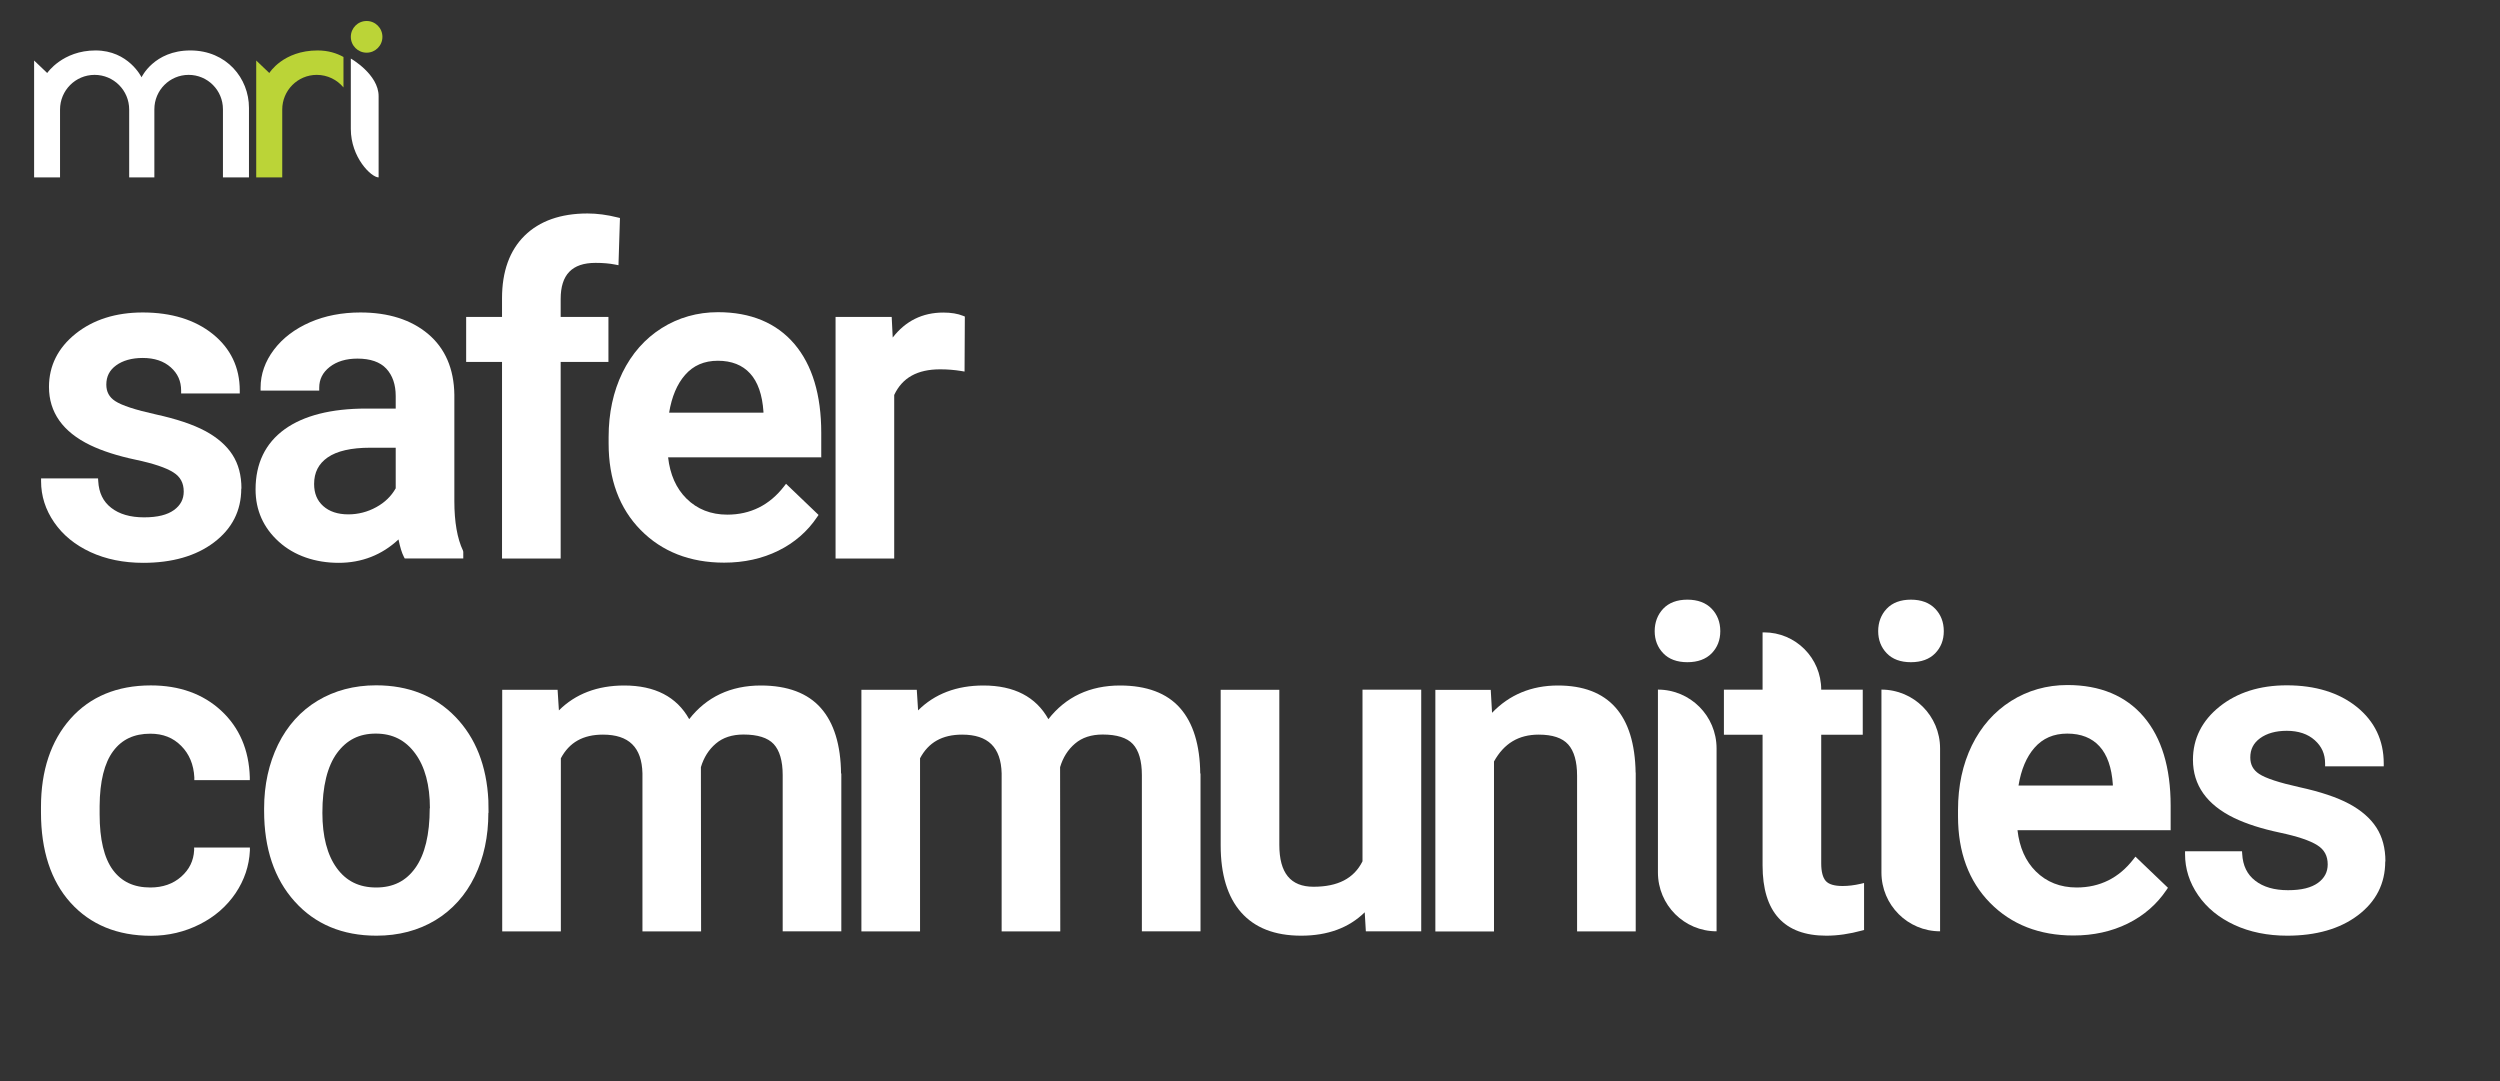
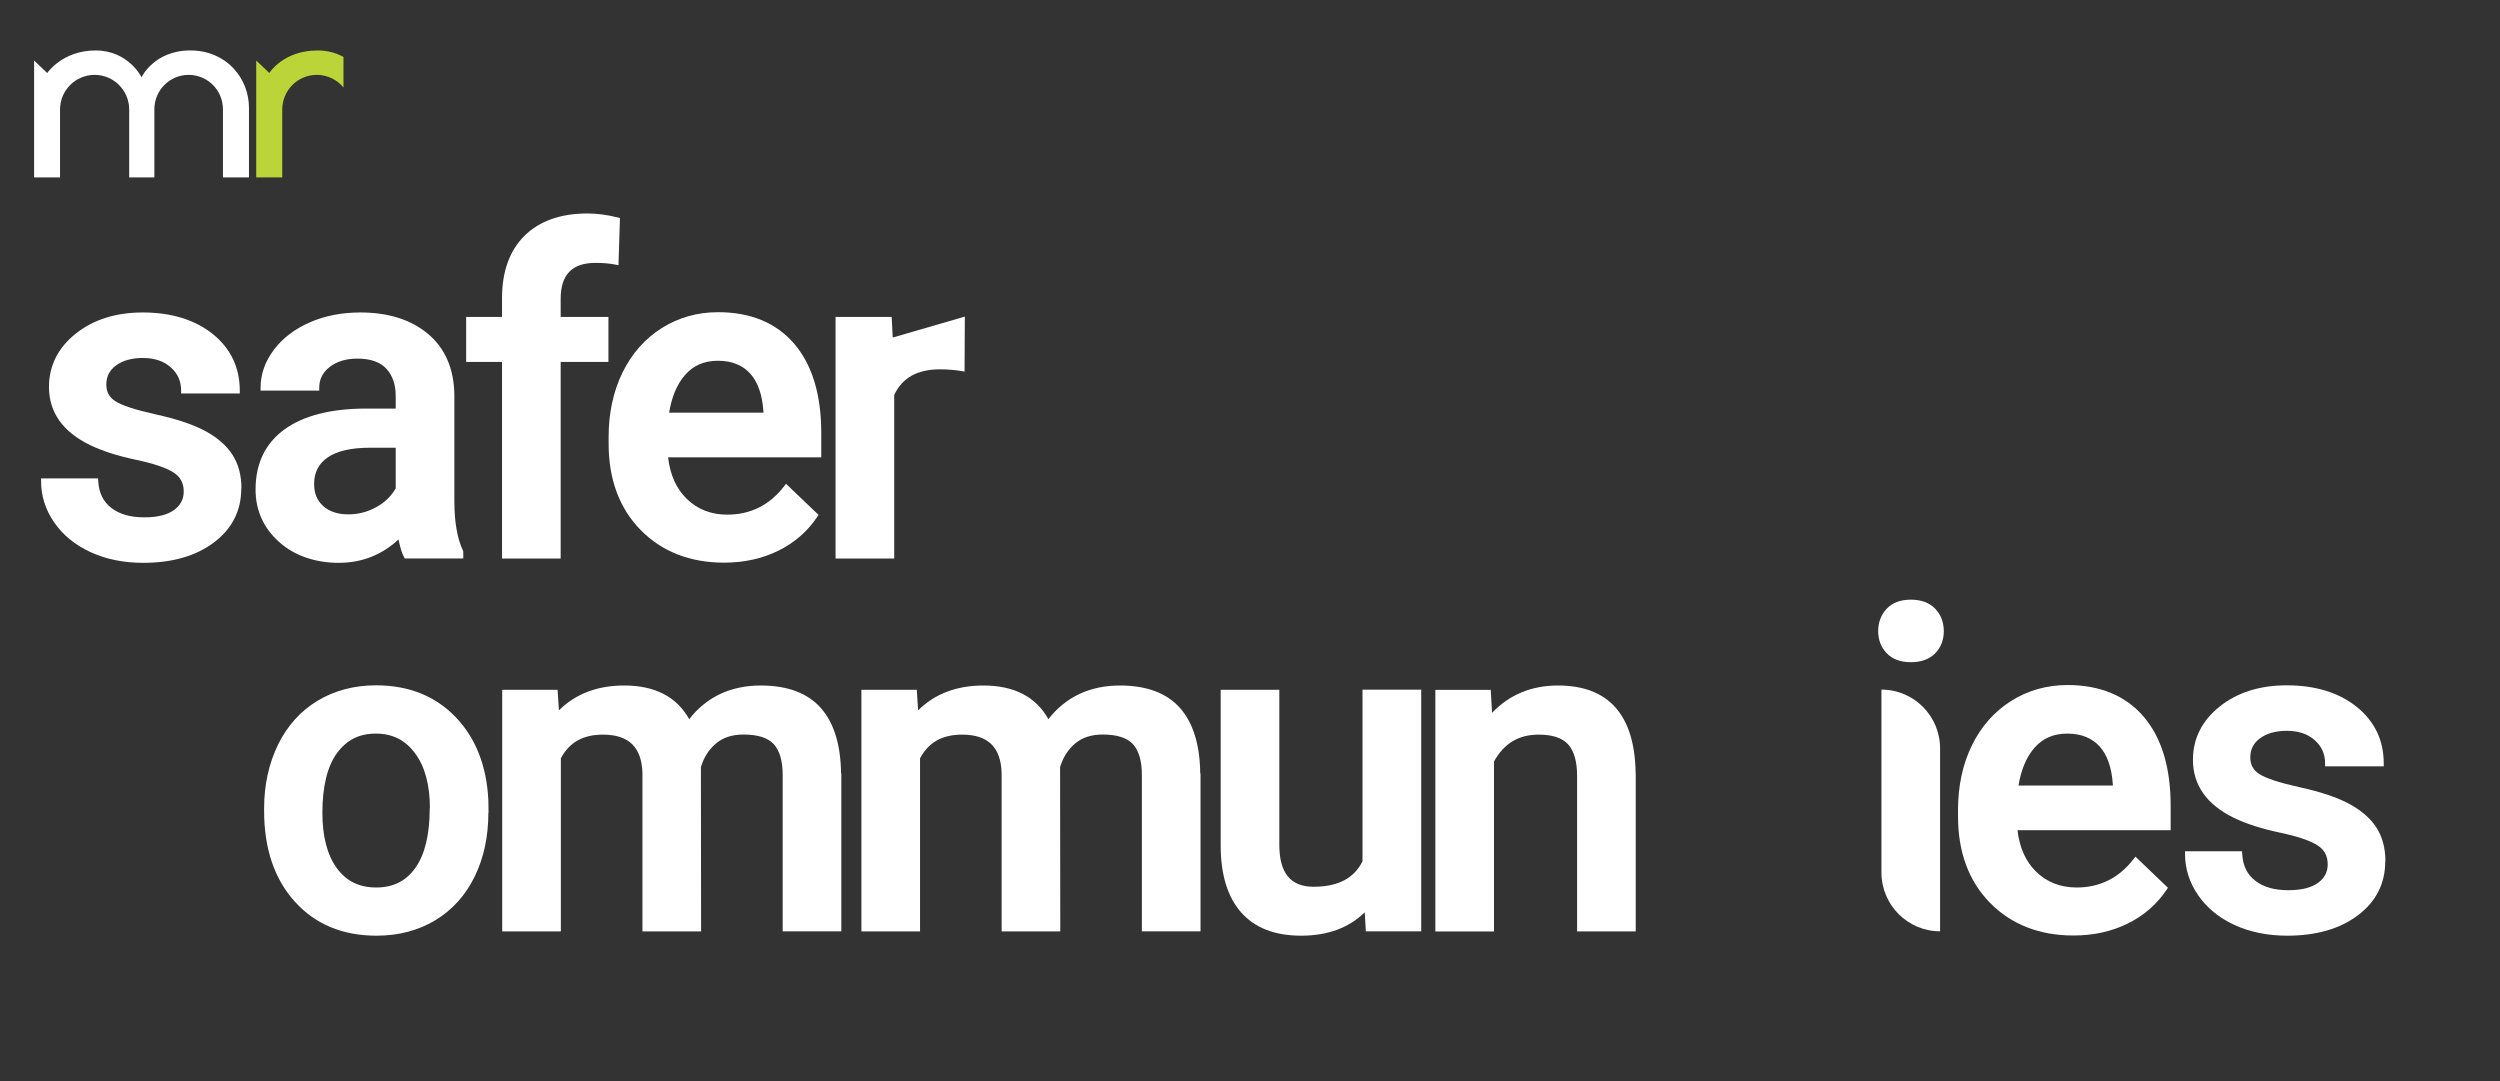
<svg xmlns="http://www.w3.org/2000/svg" width="578" height="250" xml:space="preserve" overflow="hidden">
  <rect width="100%" height="100%" fill="#333333" stroke="none" />
  <defs>
    <clipPath id="clip0">
      <rect x="351" y="172" width="578" height="250" />
    </clipPath>
  </defs>
  <g clip-path="url(#clip0)" transform="translate(-351 -172)">
    <path d="M7.864 40.802 13.88 40.802 13.88 25.16C13.88 20.756 17.447 17.168 21.873 17.168 26.278 17.168 29.866 20.734 29.866 25.16L29.866 40.802 35.689 40.802 35.689 25.096C35.689 20.713 39.234 17.168 43.617 17.168 48 17.168 51.545 20.713 51.545 25.096L51.545 40.802 57.562 40.802 57.562 24.752C57.562 17.984 52.405 11.538 44.004 11.538 35.603 11.538 32.724 17.726 32.724 17.726 32.724 17.726 29.737 11.538 22.088 11.538 14.439 11.538 10.915 16.738 10.915 16.738L7.885 13.859 7.885 40.802Z" fill="#FFFFFF" transform="matrix(1 0 0 1.003 351 172.091)" />
    <path d="M79.413 13.042C77.866 12.183 75.889 11.538 73.44 11.538 65.447 11.538 62.267 16.738 62.267 16.738L59.237 13.859 59.237 40.802 65.254 40.802 65.254 25.16C65.254 20.756 68.82 17.168 73.246 17.168 75.717 17.168 77.952 18.306 79.413 20.068L79.413 13.021Z" fill="#BBD437" transform="matrix(1 0 0 1.003 351 172.091)" />
-     <path d="M87.535 40.802C85.837 40.802 81.11 36.204 81.11 29.63L81.11 13.407C81.11 13.407 87.535 17.038 87.535 22.066L87.535 40.824Z" fill="#FFFFFF" transform="matrix(1 0 0 1.003 351 172.091)" />
-     <path d="M88.416 8.401C88.416 10.421 86.783 12.054 84.763 12.054 82.743 12.054 81.11 10.421 81.11 8.401 81.11 6.381 82.743 4.748 84.763 4.748 86.783 4.748 88.416 6.381 88.416 8.401" fill="#BBD437" transform="matrix(1 0 0 1.003 351 172.091)" />
    <path d="M55.778 112.545C55.778 117.637 53.651 121.805 49.44 124.964 45.293 128.079 39.792 129.648 33.11 129.648 28.577 129.648 24.473 128.81 20.927 127.177 17.339 125.522 14.525 123.223 12.526 120.323 10.507 117.401 9.497 114.221 9.497 110.847L9.497 110.181 22.668 110.181 22.711 110.804C22.861 113.512 23.85 115.531 25.719 116.971 27.588 118.432 30.145 119.162 33.304 119.162 36.462 119.162 38.697 118.582 40.244 117.465 41.748 116.369 42.478 114.973 42.478 113.211 42.478 111.255 41.705 109.816 40.093 108.806 38.374 107.71 35.452 106.743 31.391 105.884 27.201 105.003 23.656 103.864 20.842 102.511 14.525 99.46 11.323 94.948 11.323 89.103 11.323 84.226 13.407 80.079 17.511 76.813 21.572 73.59 26.772 71.936 33.003 71.936 39.62 71.936 45.078 73.612 49.182 76.899 53.329 80.229 55.434 84.613 55.434 89.941L55.434 90.607 41.877 90.607 41.877 89.941C41.877 87.771 41.103 86.031 39.492 84.591 37.88 83.152 35.71 82.421 33.003 82.421 30.489 82.421 28.405 83.001 26.836 84.14 25.311 85.257 24.58 86.697 24.58 88.566 24.58 90.221 25.246 91.467 26.643 92.369 28.147 93.358 31.284 94.389 35.968 95.42 40.802 96.473 44.648 97.762 47.42 99.245 50.235 100.749 52.362 102.597 53.737 104.724 55.134 106.872 55.821 109.494 55.821 112.523Z" fill="#FFFFFF" transform="matrix(1 0 0 1.003 351 172.091)" />
    <path d="M107.109 127.112 107.109 128.638 93.572 128.638 93.379 128.273C92.906 127.37 92.498 126.038 92.133 124.255 88.308 127.821 83.646 129.648 78.296 129.648 72.946 129.648 68.047 128.015 64.48 124.792 60.892 121.569 59.087 117.508 59.087 112.738 59.087 106.743 61.343 102.081 65.812 98.858 70.217 95.7 76.555 94.088 84.677 94.088L91.488 94.088 91.488 91.187C91.488 88.566 90.758 86.439 89.318 84.892 87.879 83.345 85.623 82.571 82.636 82.571 80.015 82.571 77.866 83.216 76.212 84.505 74.6 85.773 73.805 87.341 73.805 89.275L73.805 89.941 60.247 89.941 60.247 89.275C60.247 86.16 61.3 83.195 63.341 80.509 65.382 77.823 68.176 75.717 71.678 74.192 75.137 72.688 79.069 71.936 83.323 71.936 89.812 71.936 95.076 73.612 98.987 76.899 102.919 80.208 104.96 84.913 105.046 90.887L105.046 115.424C105.046 120.194 105.712 124.04 107.044 126.833L107.109 127.112ZM91.488 112.523 91.488 103.112 85.579 103.112C81.218 103.112 77.909 103.864 75.76 105.347 73.655 106.808 72.623 108.806 72.623 111.47 72.623 113.64 73.311 115.295 74.729 116.563 76.147 117.83 78.102 118.475 80.53 118.475 82.808 118.475 84.999 117.916 87.019 116.799 88.974 115.725 90.457 114.285 91.467 112.502L91.467 112.502Z" fill="#FFFFFF" transform="matrix(1 0 0 1.003 351 172.091)" />
    <path d="M143.334 50.149 142.991 61.042 142.217 60.892C140.928 60.634 139.402 60.505 137.684 60.505 132.247 60.505 129.626 63.234 129.626 68.82L129.626 72.967 140.67 72.967 140.67 83.345 129.626 83.345 129.626 128.659 116.068 128.659 116.068 83.345 107.775 83.345 107.775 72.967 116.068 72.967 116.068 68.67C116.068 62.482 117.83 57.626 121.29 54.231 124.749 50.836 129.648 49.117 135.836 49.117 138.027 49.117 140.369 49.418 142.84 50.041L143.377 50.17Z" fill="#FFFFFF" transform="matrix(1 0 0 1.003 351 172.091)" />
    <path d="M189.916 105.325 154.464 105.325C154.915 109.3 156.334 112.48 158.697 114.822 161.189 117.293 164.369 118.539 168.151 118.539 173.501 118.539 177.927 116.348 181.279 112.008L181.73 111.427 189.25 118.604 188.928 119.076C186.693 122.407 183.664 125.028 179.947 126.854 176.23 128.681 172.018 129.605 167.42 129.605 159.535 129.605 153.046 127.069 148.126 122.085 143.205 117.1 140.713 110.396 140.713 102.145L140.713 100.641C140.713 95.141 141.787 90.156 143.915 85.794 146.063 81.433 149.093 77.995 152.982 75.545 156.849 73.118 161.232 71.871 166.002 71.871 173.565 71.871 179.517 74.342 183.664 79.198 187.789 84.032 189.873 90.908 189.873 99.674L189.873 105.261ZM176.509 94.797C176.251 90.93 175.22 87.943 173.415 85.988 171.653 84.054 169.139 83.066 165.981 83.066 162.822 83.066 160.308 84.14 158.375 86.353 156.548 88.437 155.302 91.359 154.701 95.033L176.509 95.033 176.509 94.797Z" fill="#FFFFFF" transform="matrix(1 0 0 1.003 351 172.091)" />
-     <path d="M223.07 72.86 223.005 85.558 222.232 85.429C220.663 85.171 219.03 85.042 217.376 85.042 212.09 85.042 208.609 86.976 206.74 90.951L206.74 128.659 193.182 128.659 193.182 72.967 206.16 72.967 206.396 77.716C209.361 73.891 213.272 71.957 218.085 71.957 219.911 71.957 221.437 72.215 222.661 72.709L223.091 72.881Z" fill="#FFFFFF" transform="matrix(1 0 0 1.003 351 172.091)" />
-     <path d="M44.928 195.266 57.776 195.266 57.776 195.976C57.605 199.478 56.509 202.765 54.468 205.795 52.426 208.803 49.655 211.231 46.174 212.971 42.715 214.711 38.933 215.614 34.915 215.614 27.159 215.614 20.906 213.057 16.329 208.008 11.774 202.98 9.475 195.976 9.475 187.166L9.475 185.92C9.475 177.519 11.774 170.686 16.287 165.594 20.82 160.502 27.073 157.902 34.872 157.902 41.49 157.902 46.947 159.857 51.137 163.725 55.327 167.592 57.562 172.749 57.755 179.044L57.755 179.732 44.928 179.732 44.928 179.087C44.777 176.165 43.767 173.716 41.898 171.847 40.029 169.956 37.687 169.032 34.765 169.032 31.005 169.032 28.19 170.343 26.17 173.05 24.129 175.779 23.076 180.033 23.033 185.684L23.033 187.639C23.033 193.354 24.064 197.673 26.084 200.423 28.104 203.152 30.94 204.484 34.765 204.484 37.622 204.484 40.029 203.646 41.898 201.992 43.789 200.316 44.756 198.318 44.885 195.89L44.885 195.245 44.906 195.245Z" fill="#FFFFFF" transform="matrix(1 0 0 1.003 351 172.091)" />
+     <path d="M223.07 72.86 223.005 85.558 222.232 85.429C220.663 85.171 219.03 85.042 217.376 85.042 212.09 85.042 208.609 86.976 206.74 90.951L206.74 128.659 193.182 128.659 193.182 72.967 206.16 72.967 206.396 77.716L223.091 72.881Z" fill="#FFFFFF" transform="matrix(1 0 0 1.003 351 172.091)" />
    <path d="M112.91 187.274C112.91 192.731 111.857 197.651 109.751 201.949 107.646 206.267 104.573 209.662 100.663 212.026 96.731 214.389 92.154 215.592 87.041 215.592 79.198 215.592 72.838 212.95 68.133 207.707 63.427 202.507 61.064 195.481 61.064 186.844L61.064 186.242C61.064 180.828 62.16 175.886 64.287 171.546 66.435 167.184 69.529 163.768 73.44 161.426 77.35 159.084 81.884 157.881 86.955 157.881 94.453 157.881 100.62 160.33 105.304 165.164 109.966 169.977 112.523 176.445 112.91 184.394L112.953 187.274ZM99.395 186.221C99.395 180.892 98.256 176.638 95.979 173.565 93.723 170.514 90.758 169.01 86.89 169.01 83.023 169.01 80.165 170.471 77.93 173.479 75.696 176.509 74.536 181.15 74.536 187.274 74.536 192.688 75.653 196.985 77.866 200.015 80.058 203.023 83.044 204.484 86.976 204.484 90.908 204.484 93.873 203.002 96.043 199.95 98.235 196.878 99.352 192.258 99.352 186.221Z" fill="#FFFFFF" transform="matrix(1 0 0 1.003 351 172.091)" />
    <path d="M194.514 178.185 194.514 214.583 180.957 214.583 180.957 178.55C180.957 175.306 180.248 172.899 178.873 171.417 177.497 169.956 175.155 169.225 171.89 169.225 169.29 169.225 167.141 169.913 165.508 171.309 163.875 172.685 162.715 174.511 162.049 176.745L162.092 214.604 148.534 214.604 148.534 178.163C148.384 172.169 145.397 169.247 139.402 169.247 134.804 169.247 131.624 171.03 129.669 174.704L129.669 214.604 116.111 214.604 116.111 158.912 128.917 158.912 129.218 163.66C133.042 159.857 138.113 157.923 144.323 157.923 151.413 157.923 156.462 160.523 159.342 165.68 163.359 160.545 168.946 157.923 175.907 157.923 182.074 157.923 186.758 159.685 189.788 163.123 192.817 166.539 194.386 171.632 194.45 178.228Z" fill="#FFFFFF" transform="matrix(1 0 0 1.003 351 172.091)" />
    <path d="M277.559 178.185 277.559 214.583 264.001 214.583 264.001 178.55C264.001 175.306 263.292 172.899 261.917 171.417 260.542 169.956 258.2 169.225 254.934 169.225 252.334 169.225 250.185 169.913 248.552 171.309 246.919 172.685 245.759 174.511 245.093 176.745L245.136 214.604 231.578 214.604 231.578 178.163C231.428 172.169 228.441 169.247 222.447 169.247 217.848 169.247 214.669 171.03 212.713 174.704L212.713 214.604 199.155 214.604 199.155 158.912 211.961 158.912 212.262 163.66C216.087 159.857 221.157 157.923 227.367 157.923 234.457 157.923 239.507 160.523 242.386 165.68 246.404 160.545 251.99 157.923 258.952 157.923 265.118 157.923 269.802 159.685 272.832 163.123 275.861 166.539 277.43 171.632 277.494 178.228Z" fill="#FFFFFF" transform="matrix(1 0 0 1.003 351 172.091)" />
    <path d="M328.588 158.89 328.588 214.583 315.783 214.583 315.525 210.199C311.894 213.766 306.973 215.592 300.828 215.592 294.683 215.592 290.085 213.766 286.927 210.199 283.79 206.633 282.221 201.455 282.221 194.794L282.221 158.912 295.779 158.912 295.779 194.643C295.779 201.154 298.379 204.312 303.686 204.312 309.315 204.312 313.032 202.4 315.009 198.446L315.009 158.89 328.567 158.89Z" fill="#FFFFFF" transform="matrix(1 0 0 1.003 351 172.091)" />
    <path d="M378.178 177.992 378.178 214.604 364.621 214.604 364.621 178.722C364.621 175.456 363.933 173.028 362.558 171.503 361.204 169.999 358.927 169.247 355.747 169.247 351.106 169.247 347.732 171.266 345.412 175.435L345.412 214.626 331.854 214.626 331.854 158.933 344.66 158.933 344.961 164.219C348.957 160.051 354.071 157.923 360.194 157.923 371.904 157.923 377.942 164.692 378.157 178.035Z" fill="#FFFFFF" transform="matrix(1 0 0 1.003 351 172.091)" />
-     <path d="M384.538 150.489C383.228 149.136 382.562 147.417 382.562 145.397 382.562 143.377 383.228 141.594 384.538 140.219 385.849 138.844 387.74 138.135 390.125 138.135 392.51 138.135 394.4 138.844 395.733 140.219 397.065 141.594 397.731 143.334 397.731 145.397 397.731 147.46 397.065 149.136 395.733 150.511 394.4 151.864 392.51 152.552 390.125 152.552 387.74 152.552 385.849 151.864 384.538 150.489ZM396.871 172.427 396.871 214.583C389.394 214.583 383.314 208.523 383.314 201.025L383.314 158.869C390.791 158.869 396.871 164.928 396.871 172.427Z" fill="#FFFFFF" transform="matrix(1 0 0 1.003 351 172.091)" />
-     <path d="M430.97 203.474 430.97 214.282 430.476 214.411C427.64 215.184 424.889 215.592 422.247 215.592 412.47 215.592 407.507 210.135 407.507 199.392L407.507 169.268 398.569 169.268 398.569 158.89 407.507 158.89 407.507 145.676 407.851 145.676C415.156 145.676 421.065 151.585 421.065 158.89L430.669 158.89 430.669 169.268 421.065 169.268 421.065 198.941C421.065 200.831 421.43 202.207 422.118 202.98 422.805 203.754 424.116 204.14 426.007 204.14 427.36 204.14 428.735 203.968 430.132 203.646L430.949 203.453Z" fill="#FFFFFF" transform="matrix(1 0 0 1.003 351 172.091)" />
    <path d="M436.213 150.489C434.902 149.136 434.236 147.417 434.236 145.397 434.236 143.377 434.902 141.594 436.213 140.219 437.523 138.844 439.414 138.135 441.799 138.135 444.184 138.135 446.075 138.844 447.407 140.219 448.739 141.594 449.405 143.334 449.405 145.397 449.405 147.46 448.739 149.136 447.407 150.511 446.075 151.864 444.184 152.552 441.799 152.552 439.414 152.552 437.523 151.864 436.213 150.489ZM448.546 172.427 448.546 214.583C441.068 214.583 434.988 208.523 434.988 201.025L434.988 158.869C442.465 158.869 448.546 164.928 448.546 172.427Z" fill="#FFFFFF" transform="matrix(1 0 0 1.003 351 172.091)" />
    <path d="M501.896 191.27 466.444 191.27C466.895 195.245 468.313 198.425 470.676 200.767 473.169 203.238 476.349 204.484 480.13 204.484 485.48 204.484 489.907 202.292 493.258 197.952L493.71 197.372 501.23 204.549 500.908 205.021C498.673 208.352 495.643 210.973 491.926 212.799 488.209 214.626 483.998 215.549 479.4 215.549 471.514 215.549 465.026 213.014 460.105 208.029 455.185 203.044 452.693 196.341 452.693 188.09L452.693 186.586C452.693 181.086 453.767 176.101 455.894 171.739 458.043 167.377 461.072 163.94 464.961 161.49 468.829 159.062 473.212 157.816 477.982 157.816 485.545 157.816 491.497 160.287 495.643 165.143 499.769 169.977 501.853 176.853 501.853 185.619L501.853 191.206ZM488.489 180.742C488.231 176.874 487.199 173.888 485.395 171.932 483.633 169.999 481.119 169.01 477.96 169.01 474.802 169.01 472.288 170.085 470.354 172.298 468.528 174.382 467.282 177.304 466.68 180.978L488.489 180.978 488.489 180.742Z" fill="#FFFFFF" transform="matrix(1 0 0 1.003 351 172.091)" />
    <path d="M551.465 198.489C551.465 203.582 549.337 207.75 545.126 210.908 540.979 214.024 535.479 215.592 528.797 215.592 524.263 215.592 520.159 214.754 516.614 213.122 513.026 211.467 510.211 209.168 508.213 206.267 506.193 203.345 505.183 200.165 505.183 196.792L505.183 196.126 518.354 196.126 518.397 196.749C518.548 199.456 519.536 201.476 521.405 202.916 523.275 204.377 525.831 205.107 528.99 205.107 532.148 205.107 534.383 204.527 535.93 203.41 537.434 202.314 538.165 200.917 538.165 199.155 538.165 197.2 537.391 195.761 535.78 194.751 534.061 193.655 531.139 192.688 527.078 191.829 522.888 190.948 519.343 189.809 516.528 188.455 510.211 185.404 507.01 180.892 507.01 175.048 507.01 170.171 509.094 166.024 513.198 162.758 517.259 159.535 522.458 157.881 528.689 157.881 535.307 157.881 540.764 159.556 544.868 162.844 549.015 166.174 551.121 170.557 551.121 175.886L551.121 176.552 537.563 176.552 537.563 175.886C537.563 173.716 536.789 171.975 535.178 170.536 533.567 169.096 531.396 168.366 528.689 168.366 526.175 168.366 524.091 168.946 522.523 170.085 520.997 171.202 520.267 172.642 520.267 174.511 520.267 176.165 520.933 177.411 522.329 178.314 523.833 179.302 526.97 180.334 531.654 181.365 536.489 182.418 540.335 183.707 543.106 185.189 545.921 186.693 548.048 188.541 549.423 190.668 550.82 192.817 551.508 195.438 551.508 198.468Z" fill="#FFFFFF" transform="matrix(1 0 0 1.003 351 172.091)" />
  </g>
</svg>